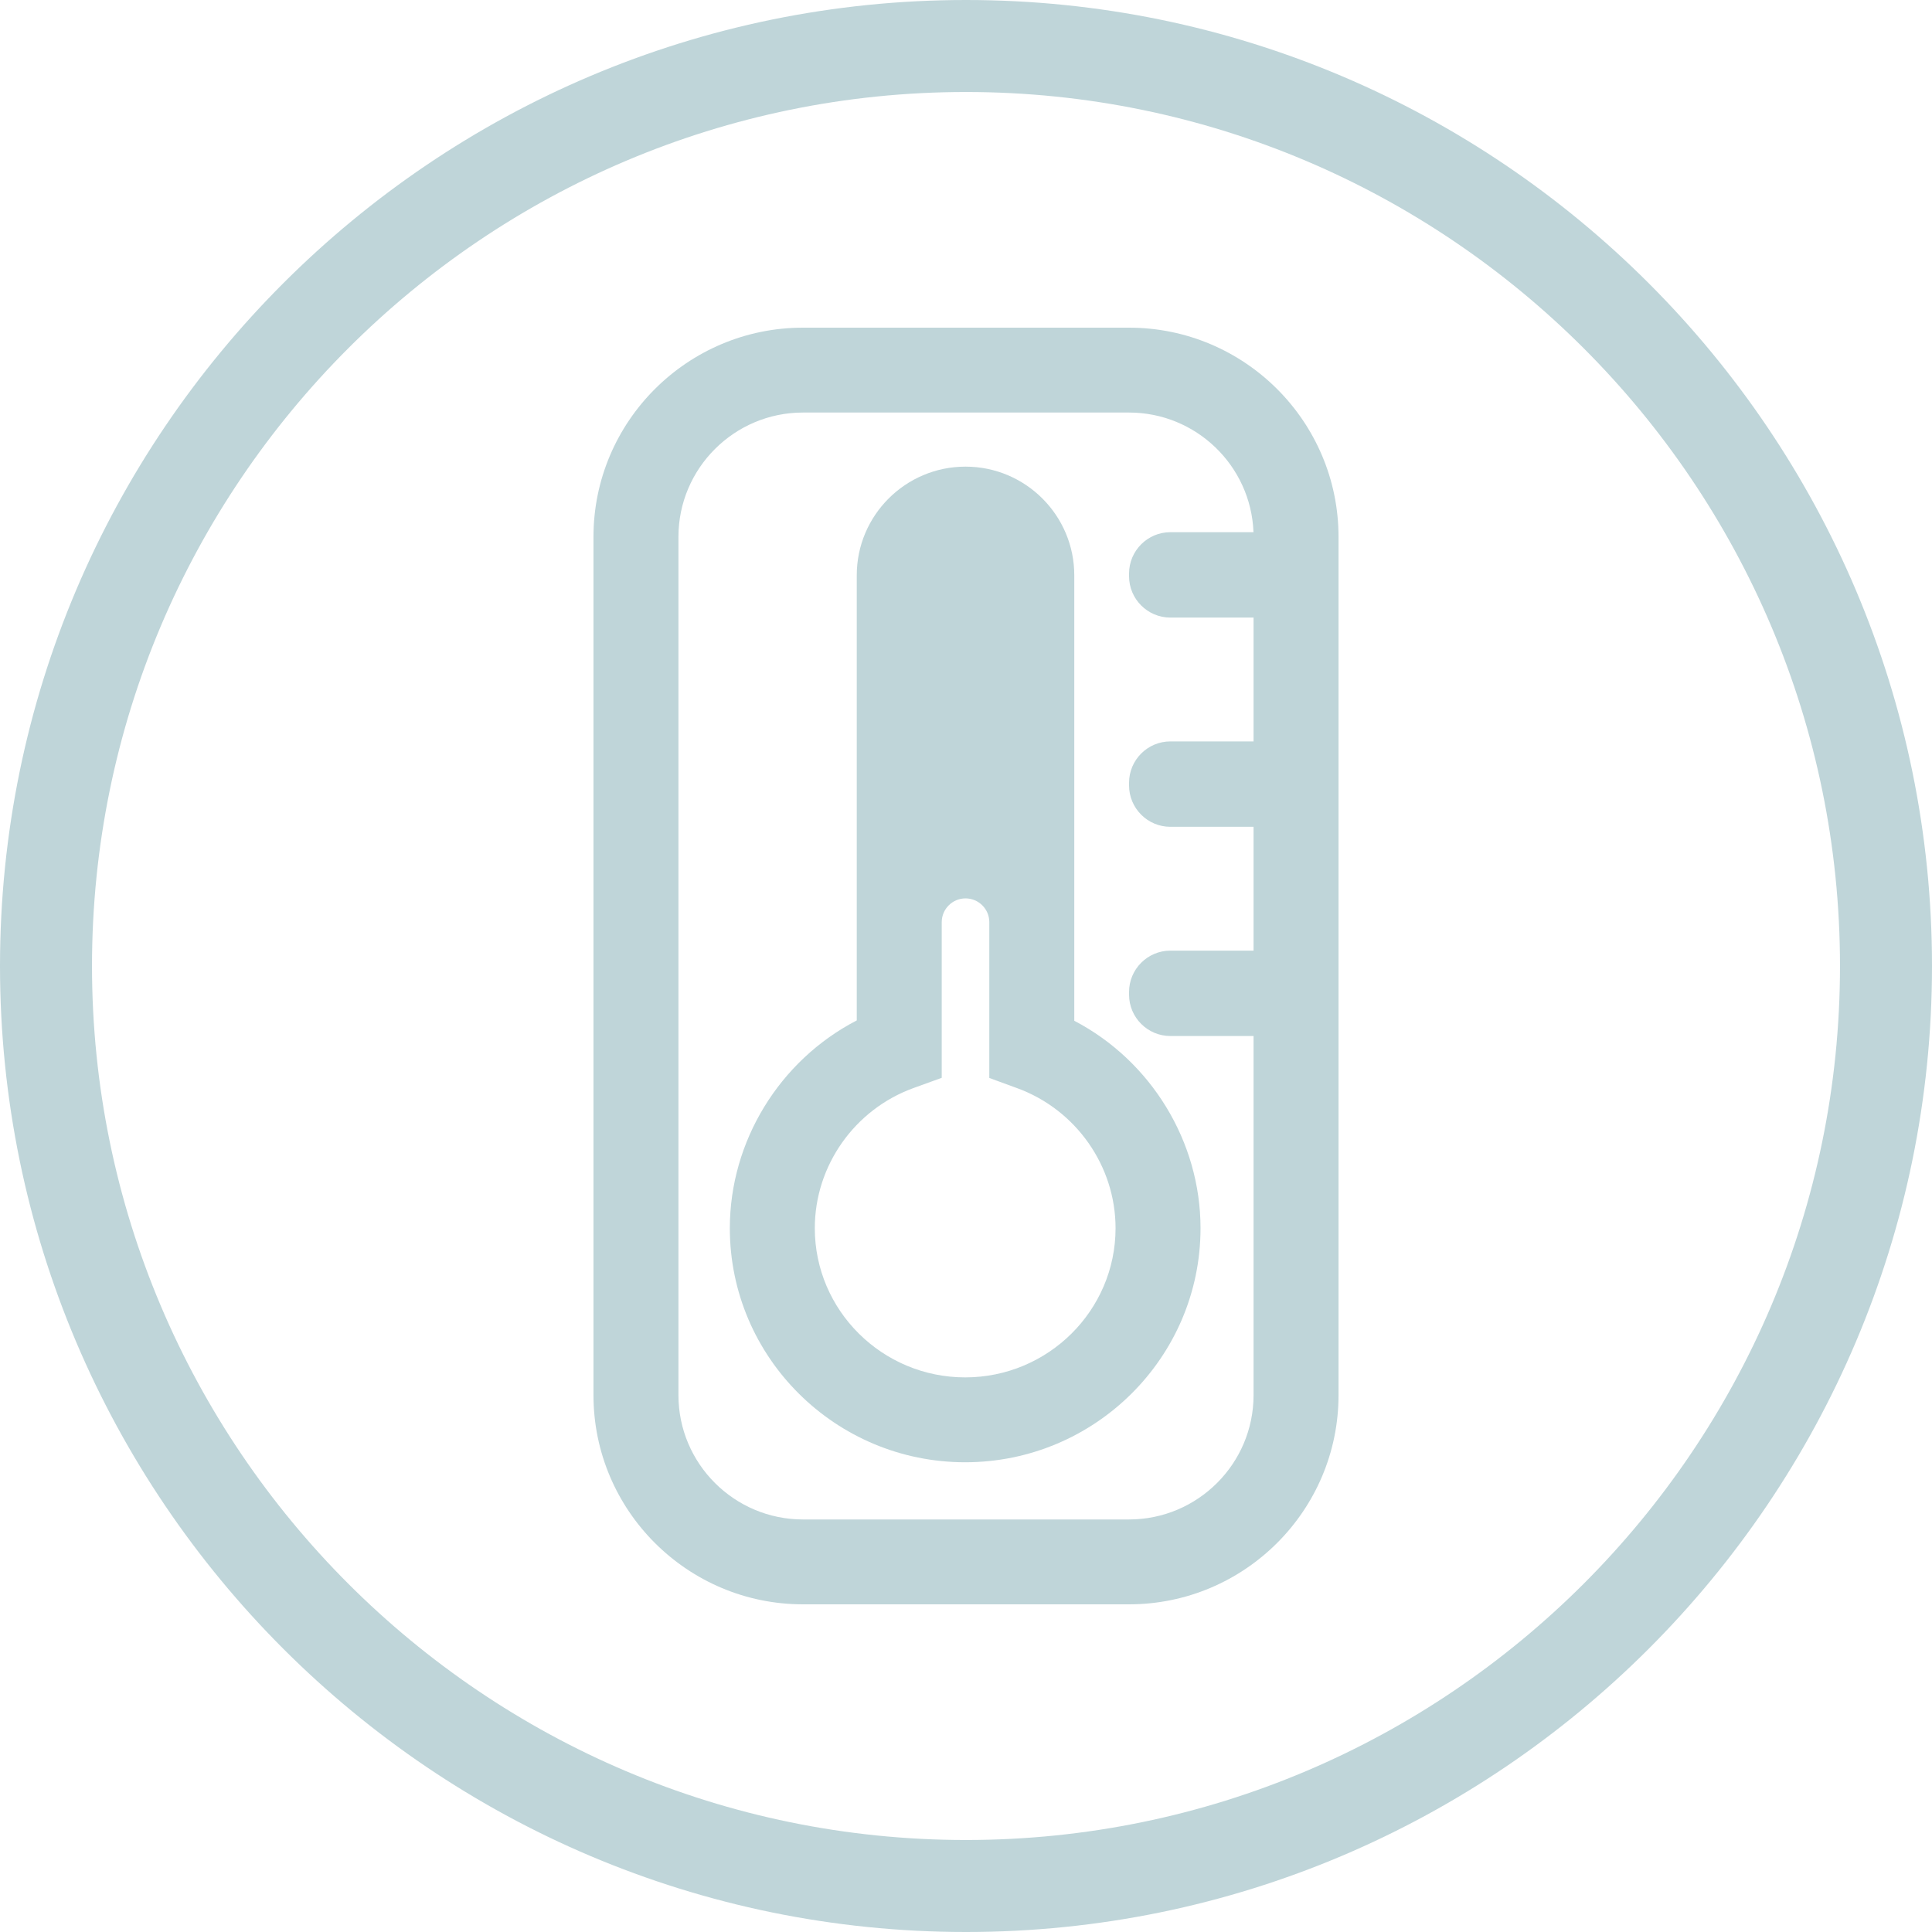
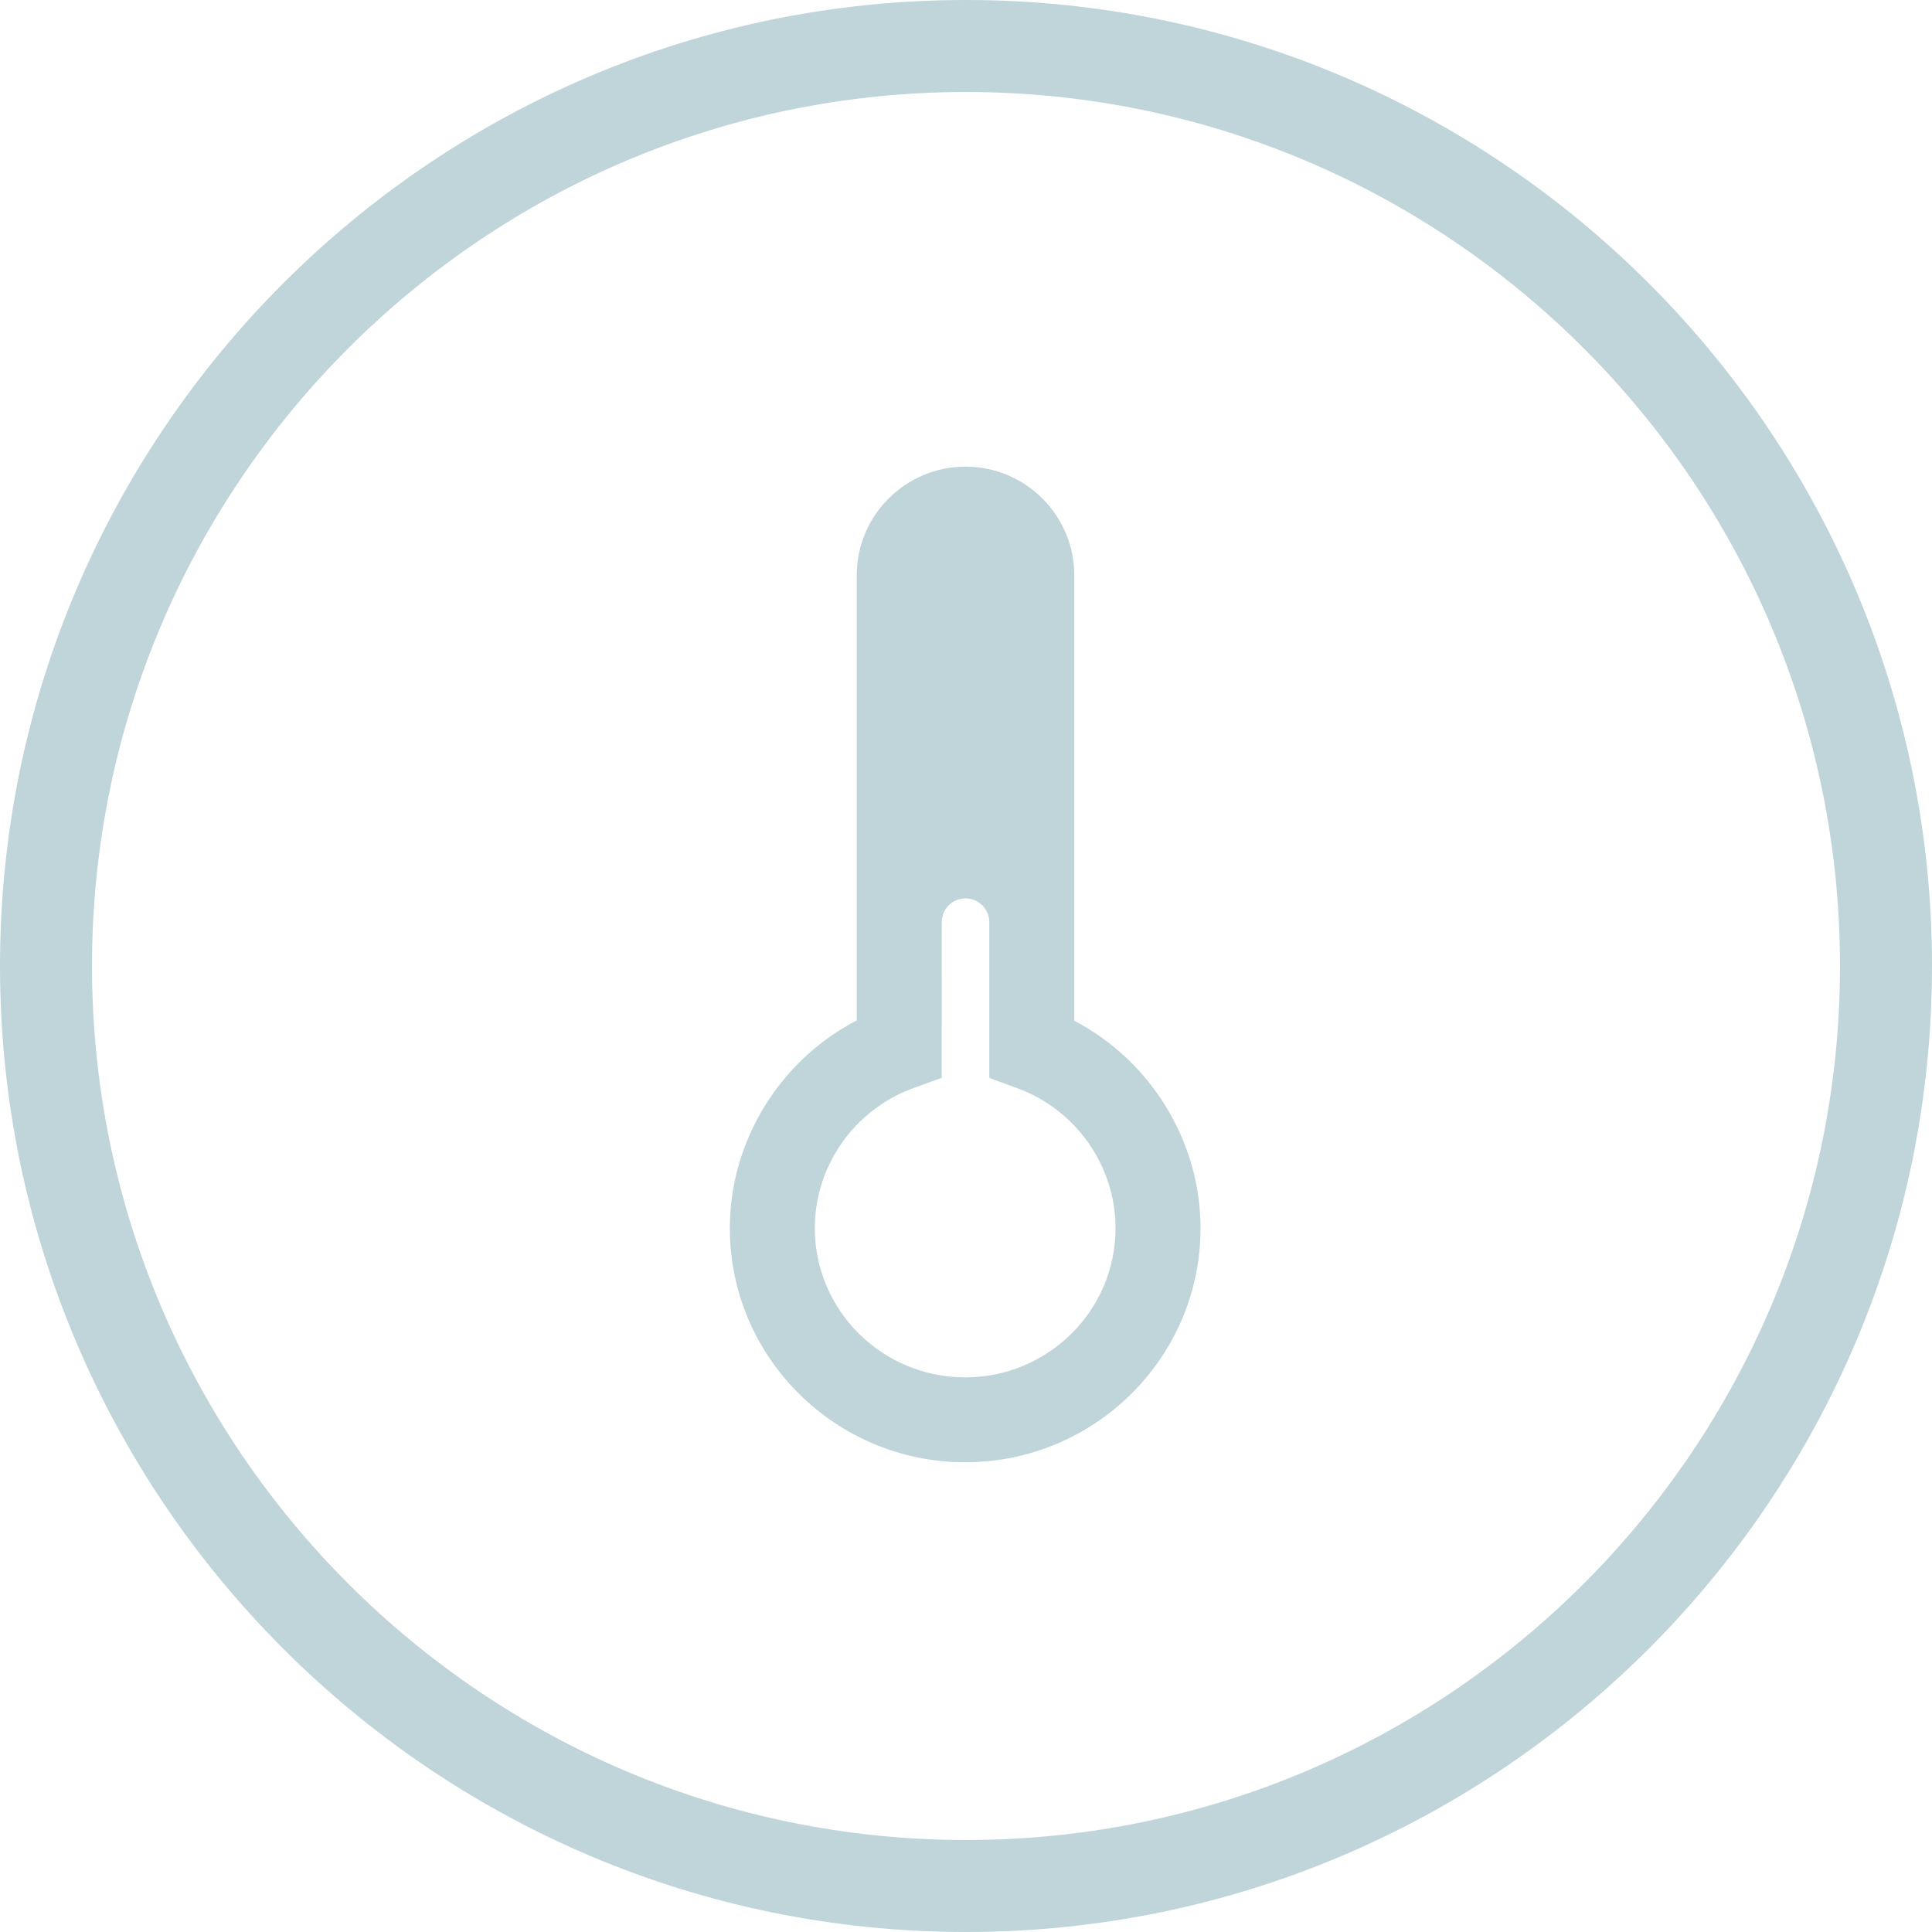
<svg xmlns="http://www.w3.org/2000/svg" fill="#bfd5d9" height="200" preserveAspectRatio="xMidYMid meet" version="1" viewBox="0.0 0.0 200.0 200.0" width="200" zoomAndPan="magnify">
  <g id="change1_2">
    <path d="M100,200C44.86,200,0,155.14,0,100S44.86,0,100,0s100,44.86,100,100S155.14,200,100,200z M100,9.524 C50.111,9.524,9.524,50.111,9.524,100c0,49.888,40.587,90.476,90.476,90.476c49.888,0,90.476-40.588,90.476-90.476 C190.476,50.111,149.888,9.524,100,9.524z" fill="inherit" />
  </g>
  <g id="change1_1">
    <path d="M111.209,105.67V59.55c0-6.2-5.051-11.244-11.259-11.244S88.692,53.35,88.692,59.55v46.083 c-8.002,4.143-13.14,12.517-13.14,21.51c0,13.36,10.929,24.23,24.363,24.23s24.363-10.87,24.363-24.23 C124.278,118.186,119.169,109.826,111.209,105.67z M97.487,111.577l0.001-16.113c0-1.358,1.105-2.463,2.464-2.463 c1.35,0,2.454,1.099,2.461,2.444v16.146l2.886,1.056c6.091,2.228,10.183,8.053,10.183,14.496c0,8.516-6.983,15.444-15.567,15.444 c-8.584,0-15.567-6.929-15.567-15.444c0-6.469,4.114-12.303,10.238-14.517L97.487,111.577z" fill="inherit" />
-     <path d="M116.877,33.92H83.123c-11.958,0-21.687,9.715-21.687,21.657v88.846c0,11.941,9.729,21.657,21.687,21.657h33.754 c11.958,0,21.687-9.716,21.687-21.657V55.577C138.563,43.636,128.835,33.92,116.877,33.92z M116.879,59.372v0.28 c0,2.36,1.921,4.281,4.281,4.281h8.608V76.75h-8.608c-2.36,0-4.281,1.92-4.281,4.281v0.28c0,2.36,1.921,4.281,4.281,4.281h8.608 v12.817h-8.608c-2.36,0-4.281,1.92-4.281,4.28v0.28c0,2.36,1.921,4.28,4.281,4.28h8.608v37.174c0,7.097-5.783,12.871-12.892,12.871 H83.123c-7.108,0-12.891-5.774-12.891-12.871V55.578c0-7.097,5.783-12.872,12.891-12.872h33.754 c6.945,0,12.626,5.512,12.883,12.386h-8.6C118.8,55.091,116.879,57.012,116.879,59.372z" fill="inherit" />
  </g>
</svg>